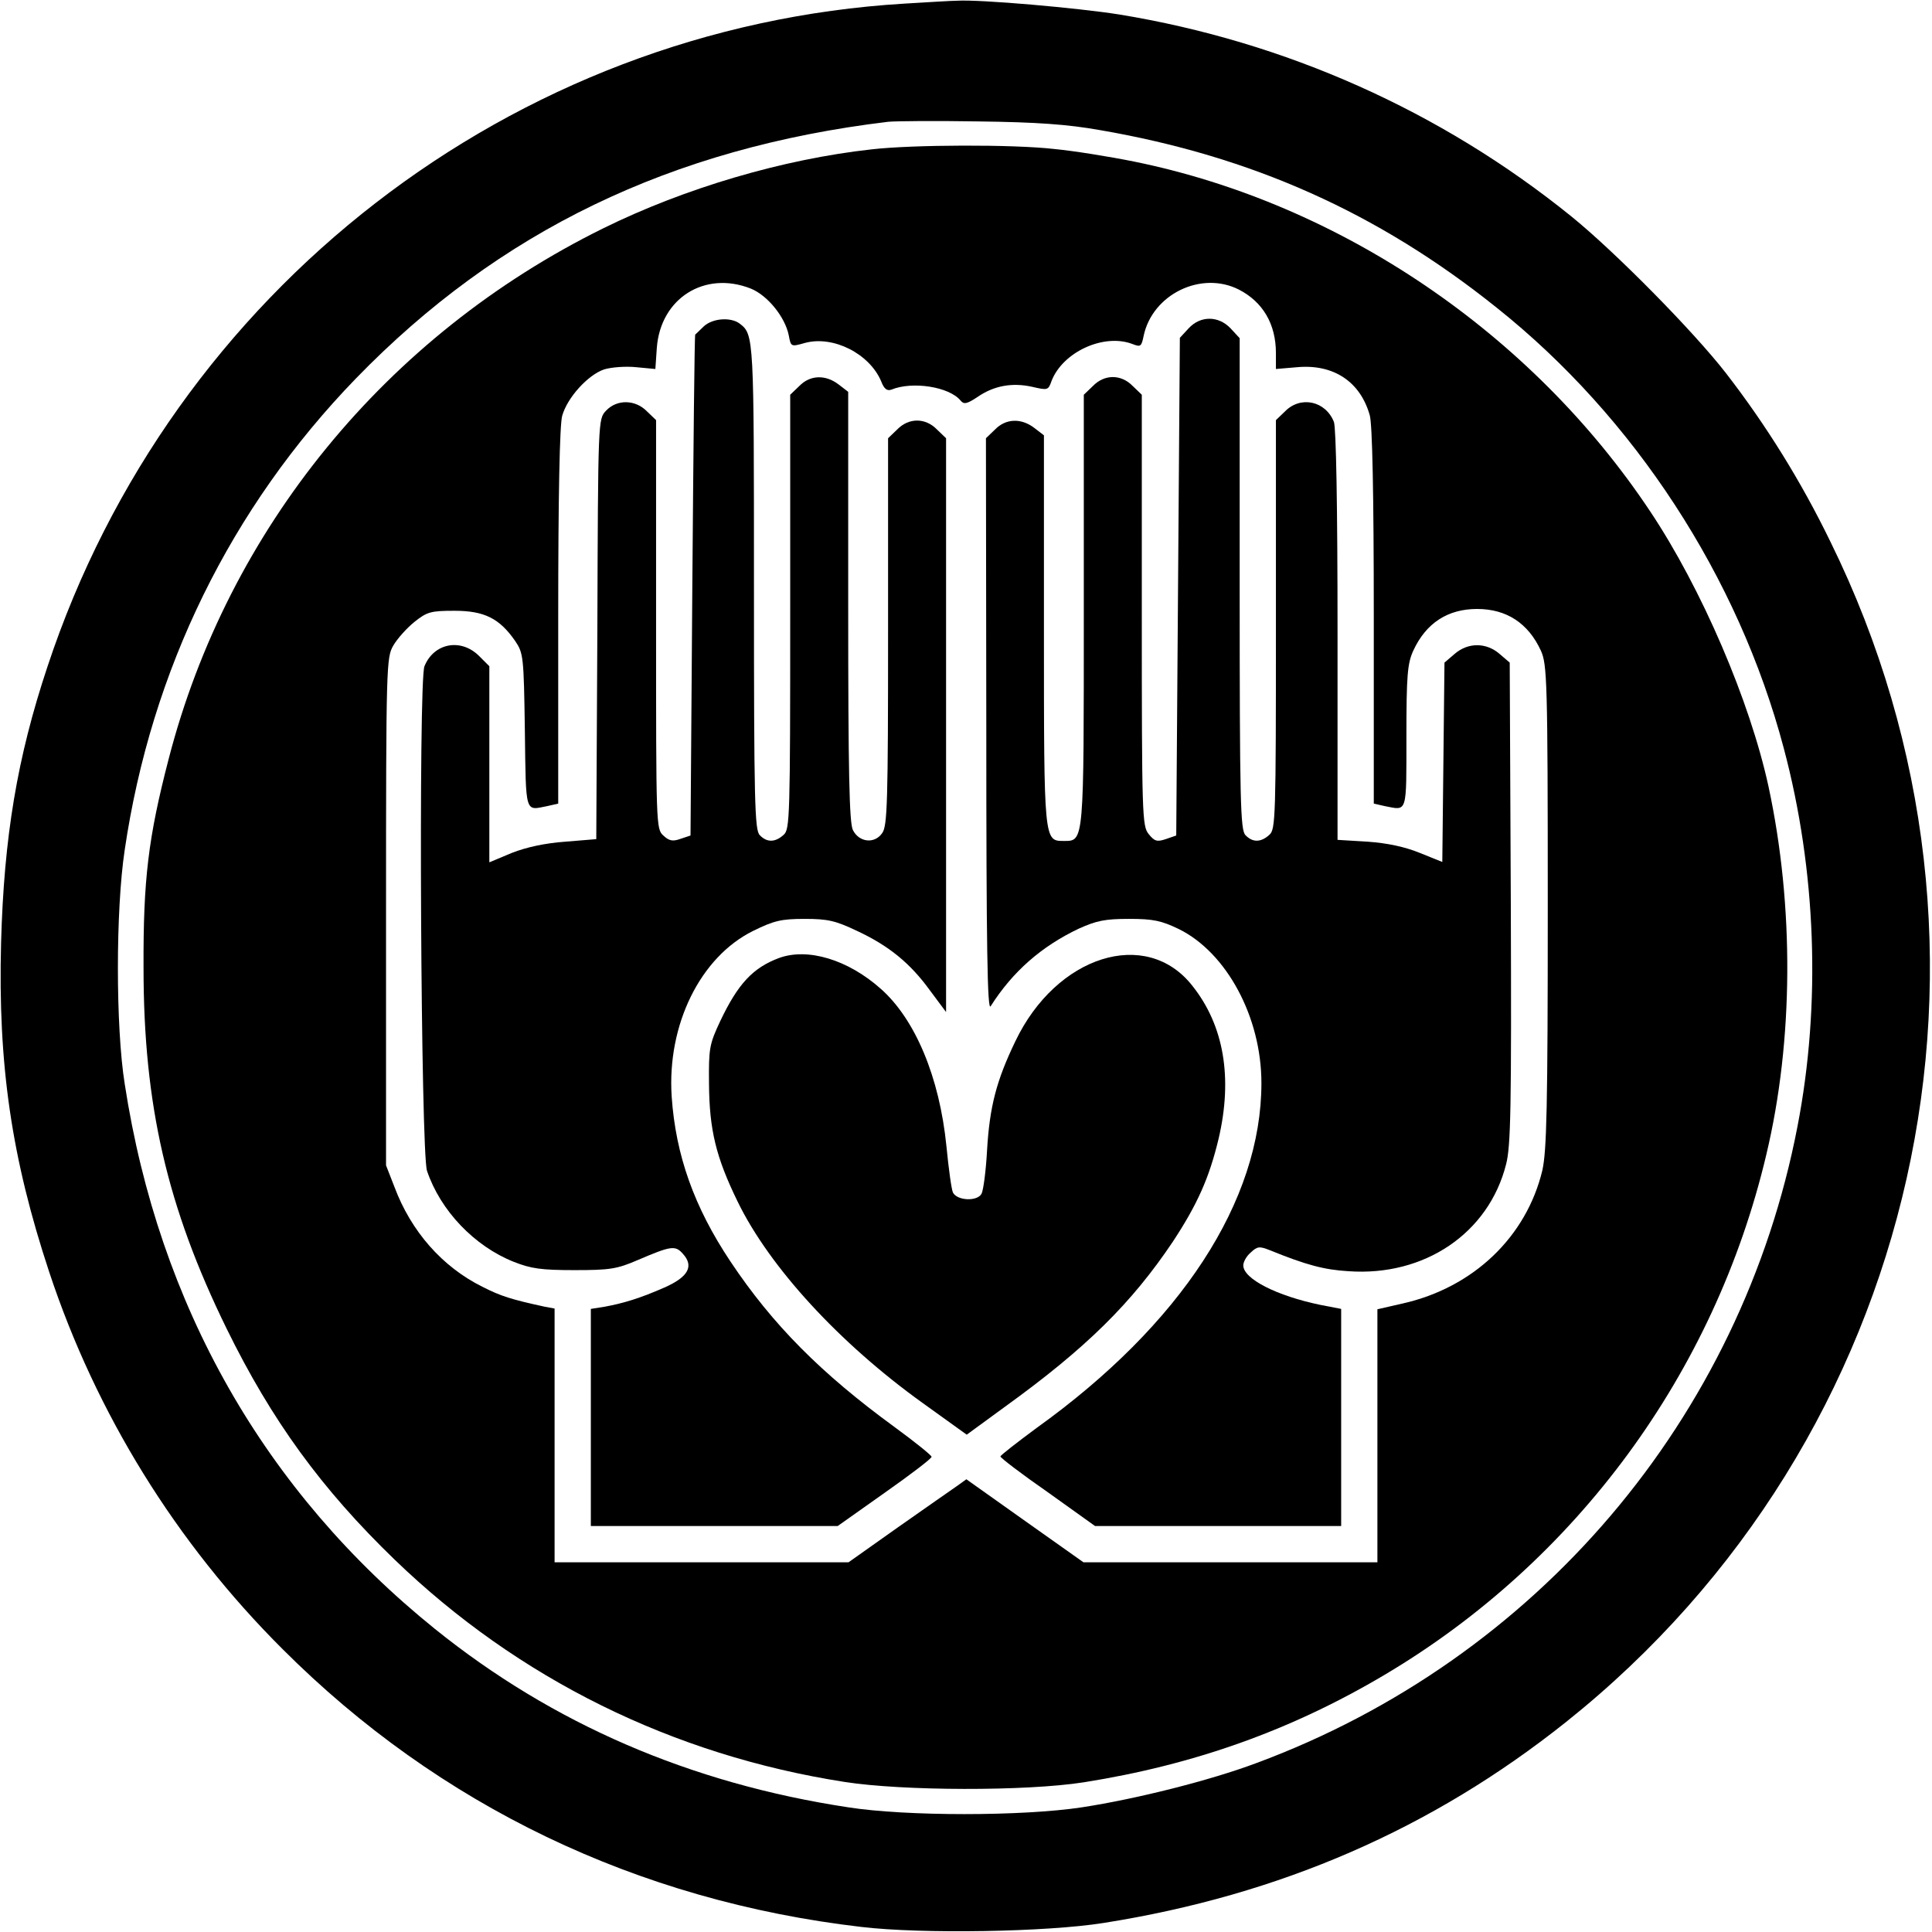
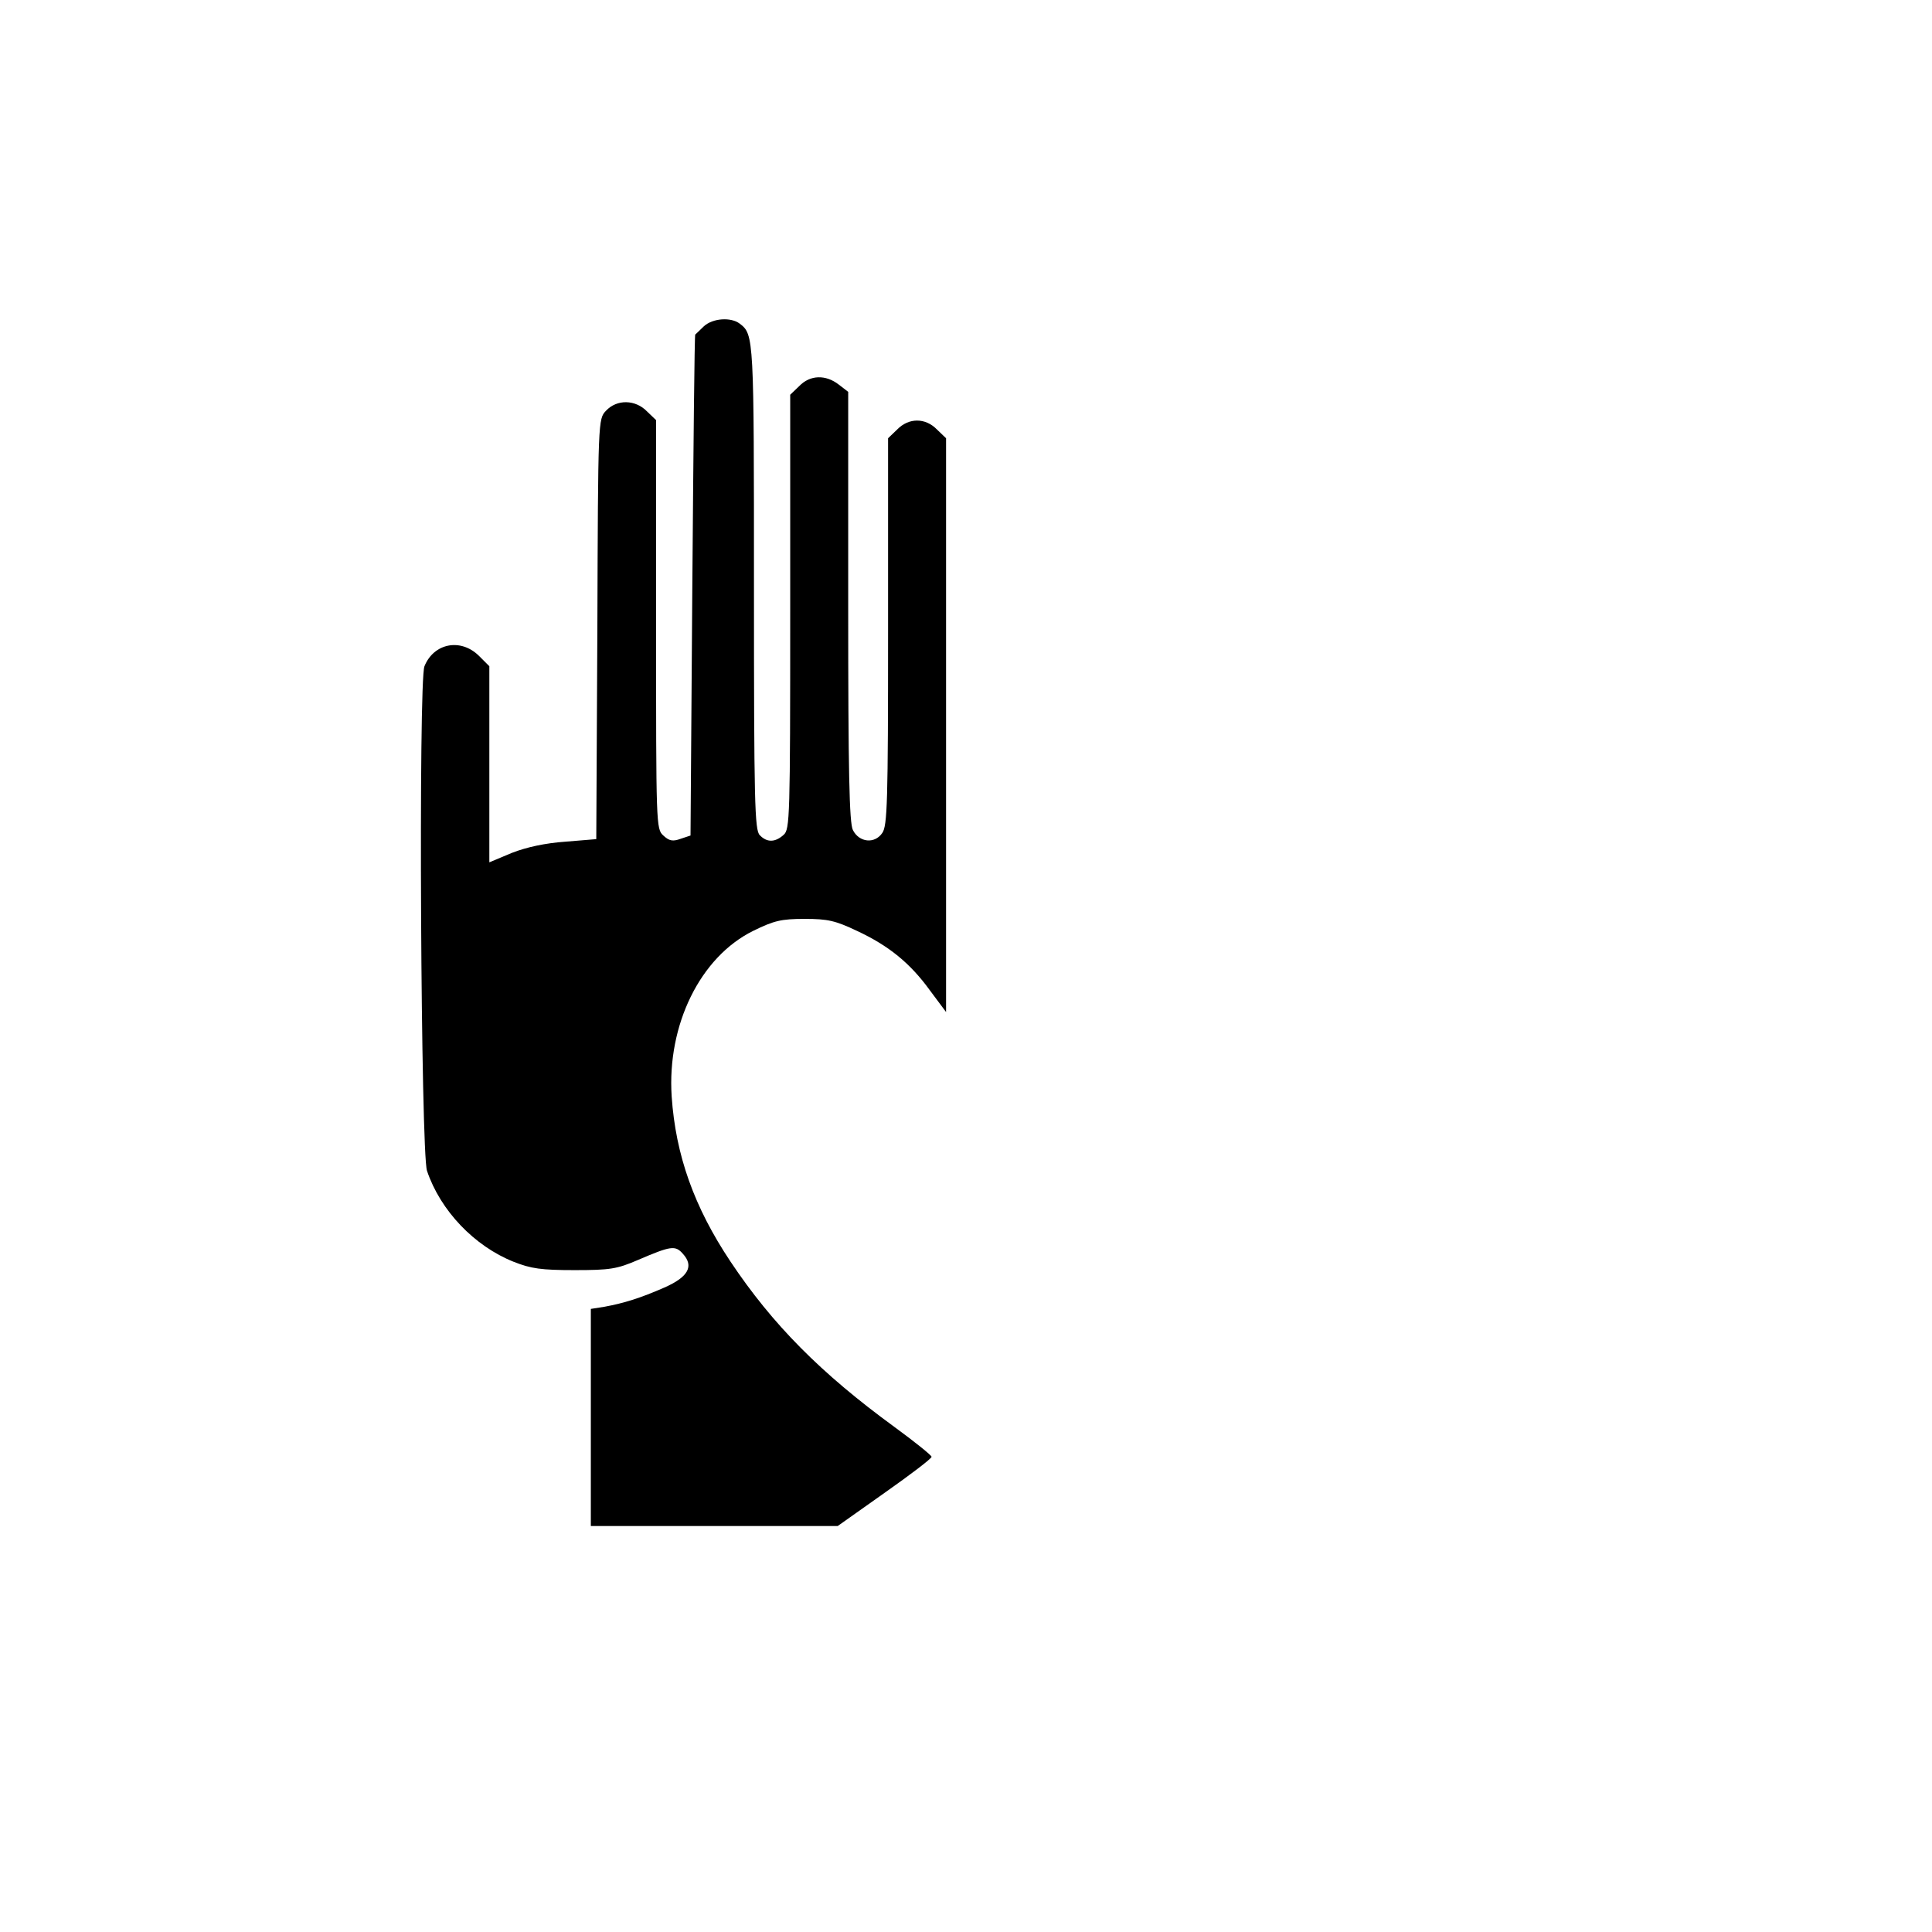
<svg xmlns="http://www.w3.org/2000/svg" version="1.0" width="533pt" height="533pt" viewBox="0 0 533 533" preserveAspectRatio="xMidYMid meet">
  <g transform="translate(0,533) scale(0.1,-0.1)" fill="#000000" stroke="none">
-     <path d="M2495 5320 c-1081 -65 -2021 -792 -2364 -1829 -84 -252 -120 -471 -128 -761 -9 -337 29 -596 133 -910 129 -389 349 -746 644 -1040 431 -431 978 -694 1596 -766 168 -20 513 -14 669 11 487 77 906 260 1275 554 980 781 1283 2132 730 3256 -82 169 -179 324 -288 465 -90 116 -306 335 -427 433 -360 291 -789 482 -1247 557 -113 18 -385 42 -448 38 -14 0 -79 -4 -145 -8z m540 -349 c418 -72 767 -228 1093 -489 381 -303 668 -744 793 -1216 90 -338 103 -707 38 -1043 -155 -806 -719 -1470 -1493 -1757 -128 -48 -331 -99 -481 -122 -164 -25 -486 -25 -645 0 -436 66 -816 231 -1140 492 -470 379 -762 892 -856 1504 -25 157 -25 479 0 645 73 496 292 944 638 1301 394 406 869 636 1468 708 19 2 132 3 250 1 160 -2 245 -8 335 -24z" />
-     <path d="M2405 4918 c-245 -27 -516 -107 -741 -218 -598 -295 -1035 -829 -1199 -1465 -56 -216 -70 -332 -69 -575 0 -379 65 -660 229 -995 124 -253 262 -443 464 -638 340 -328 766 -539 1241 -613 160 -25 500 -26 660 -1 303 48 571 143 829 296 530 314 912 834 1054 1436 75 314 77 685 6 1015 -51 235 -184 546 -327 760 -327 491 -854 848 -1422 964 -69 14 -169 30 -222 35 -114 13 -389 12 -503 -1z m-334 -384 c47 -19 95 -79 105 -129 6 -32 6 -32 45 -21 78 21 178 -30 210 -106 8 -21 16 -27 28 -23 58 24 160 8 191 -30 9 -11 17 -10 47 10 45 31 95 40 150 28 43 -10 45 -10 54 16 31 80 144 132 223 102 23 -9 25 -7 31 22 24 115 159 181 263 128 66 -34 102 -95 102 -175 l0 -44 59 5 c100 9 174 -40 200 -133 7 -26 11 -214 11 -555 l0 -516 31 -7 c62 -12 59 -23 59 192 0 170 3 202 19 237 35 76 95 115 176 115 81 0 141 -39 176 -115 17 -38 19 -79 19 -705 0 -558 -3 -675 -15 -729 -44 -183 -190 -323 -385 -367 l-70 -16 0 -349 0 -349 -405 0 -406 0 -161 114 -162 115 -25 -18 c-14 -10 -88 -61 -163 -114 l-137 -97 -405 0 -406 0 0 350 0 350 -27 5 c-92 20 -121 29 -172 55 -111 55 -197 153 -243 276 l-23 59 0 700 c0 682 1 701 20 734 11 19 37 48 58 65 35 28 45 31 111 31 82 0 124 -21 167 -83 23 -34 24 -42 27 -249 3 -231 0 -219 61 -207 l31 7 0 516 c0 333 4 530 11 554 14 50 71 113 116 128 20 6 59 9 88 6 l53 -5 4 58 c10 137 132 214 259 164z" />
    <path d="M1942 4430 c-12 -12 -23 -22 -24 -23 -2 -1 -5 -312 -8 -692 l-5 -690 -27 -9 c-22 -8 -32 -6 -48 9 -20 18 -20 28 -20 582 l0 564 -25 24 c-32 33 -83 34 -113 2 -22 -23 -22 -24 -24 -603 l-3 -579 -85 -7 c-56 -4 -107 -15 -148 -31 l-62 -26 0 270 0 271 -29 29 c-50 49 -124 35 -150 -29 -17 -40 -10 -1342 7 -1392 37 -110 131 -208 239 -251 48 -19 76 -23 168 -23 98 0 117 3 175 28 91 39 103 41 124 17 31 -34 15 -64 -51 -93 -66 -29 -111 -43 -165 -53 l-38 -6 0 -299 0 -300 341 0 340 0 130 92 c71 50 129 94 129 99 0 4 -46 41 -102 82 -203 148 -337 283 -453 457 -100 150 -151 293 -162 455 -13 198 79 385 225 457 57 28 77 33 142 33 64 0 85 -5 144 -33 88 -41 147 -89 202 -165 l44 -59 0 791 0 792 -25 24 c-32 33 -78 33 -110 0 l-25 -24 0 -533 c0 -472 -2 -536 -16 -556 -21 -31 -64 -26 -81 8 -10 19 -13 161 -13 617 l0 592 -26 20 c-36 28 -79 27 -109 -4 l-25 -24 0 -599 c0 -568 -1 -600 -18 -615 -23 -21 -46 -22 -66 -1 -14 14 -16 90 -16 685 0 689 0 696 -39 726 -25 19 -75 15 -99 -7z" />
-     <path d="M3279 4424 l-24 -26 -5 -686 -5 -687 -29 -10 c-24 -8 -31 -6 -47 14 -18 22 -19 49 -19 618 l0 594 -25 24 c-32 33 -78 33 -110 0 l-25 -24 0 -593 c0 -646 1 -638 -55 -638 -55 0 -55 -3 -55 581 l0 538 -26 20 c-36 28 -79 27 -109 -4 l-25 -24 1 -793 c0 -618 3 -789 12 -774 61 96 140 165 243 214 49 22 72 27 139 27 67 0 89 -5 137 -28 132 -65 228 -243 228 -425 0 -325 -222 -666 -621 -952 -54 -40 -99 -75 -99 -78 0 -4 59 -49 131 -99 l130 -93 339 0 340 0 0 299 0 300 -57 11 c-121 25 -213 72 -213 109 0 10 9 26 21 36 18 17 24 17 52 6 101 -41 150 -54 217 -58 210 -15 387 105 435 295 13 50 15 156 13 721 l-3 663 -28 24 c-37 32 -87 32 -124 0 l-28 -24 -3 -275 -3 -275 -62 25 c-42 17 -89 27 -144 31 l-83 5 0 563 c0 365 -4 572 -10 590 -23 58 -92 73 -135 29 l-25 -24 0 -564 c0 -534 -1 -565 -18 -580 -23 -21 -46 -22 -66 -1 -14 14 -16 90 -16 693 l0 678 -25 27 c-33 35 -83 36 -116 0z" />
-     <path d="M2149 2687 c-72 -27 -113 -71 -162 -174 -30 -64 -32 -75 -31 -173 1 -127 19 -202 79 -325 88 -181 281 -391 511 -556 l121 -87 104 76 c226 163 351 287 465 457 67 102 100 175 126 284 39 167 15 312 -73 422 -127 161 -375 83 -488 -154 -52 -108 -71 -180 -78 -302 -3 -55 -10 -108 -15 -118 -11 -22 -67 -20 -79 3 -4 8 -12 66 -18 128 -19 190 -86 350 -181 434 -91 81 -202 114 -281 85z" />
  </g>
</svg>